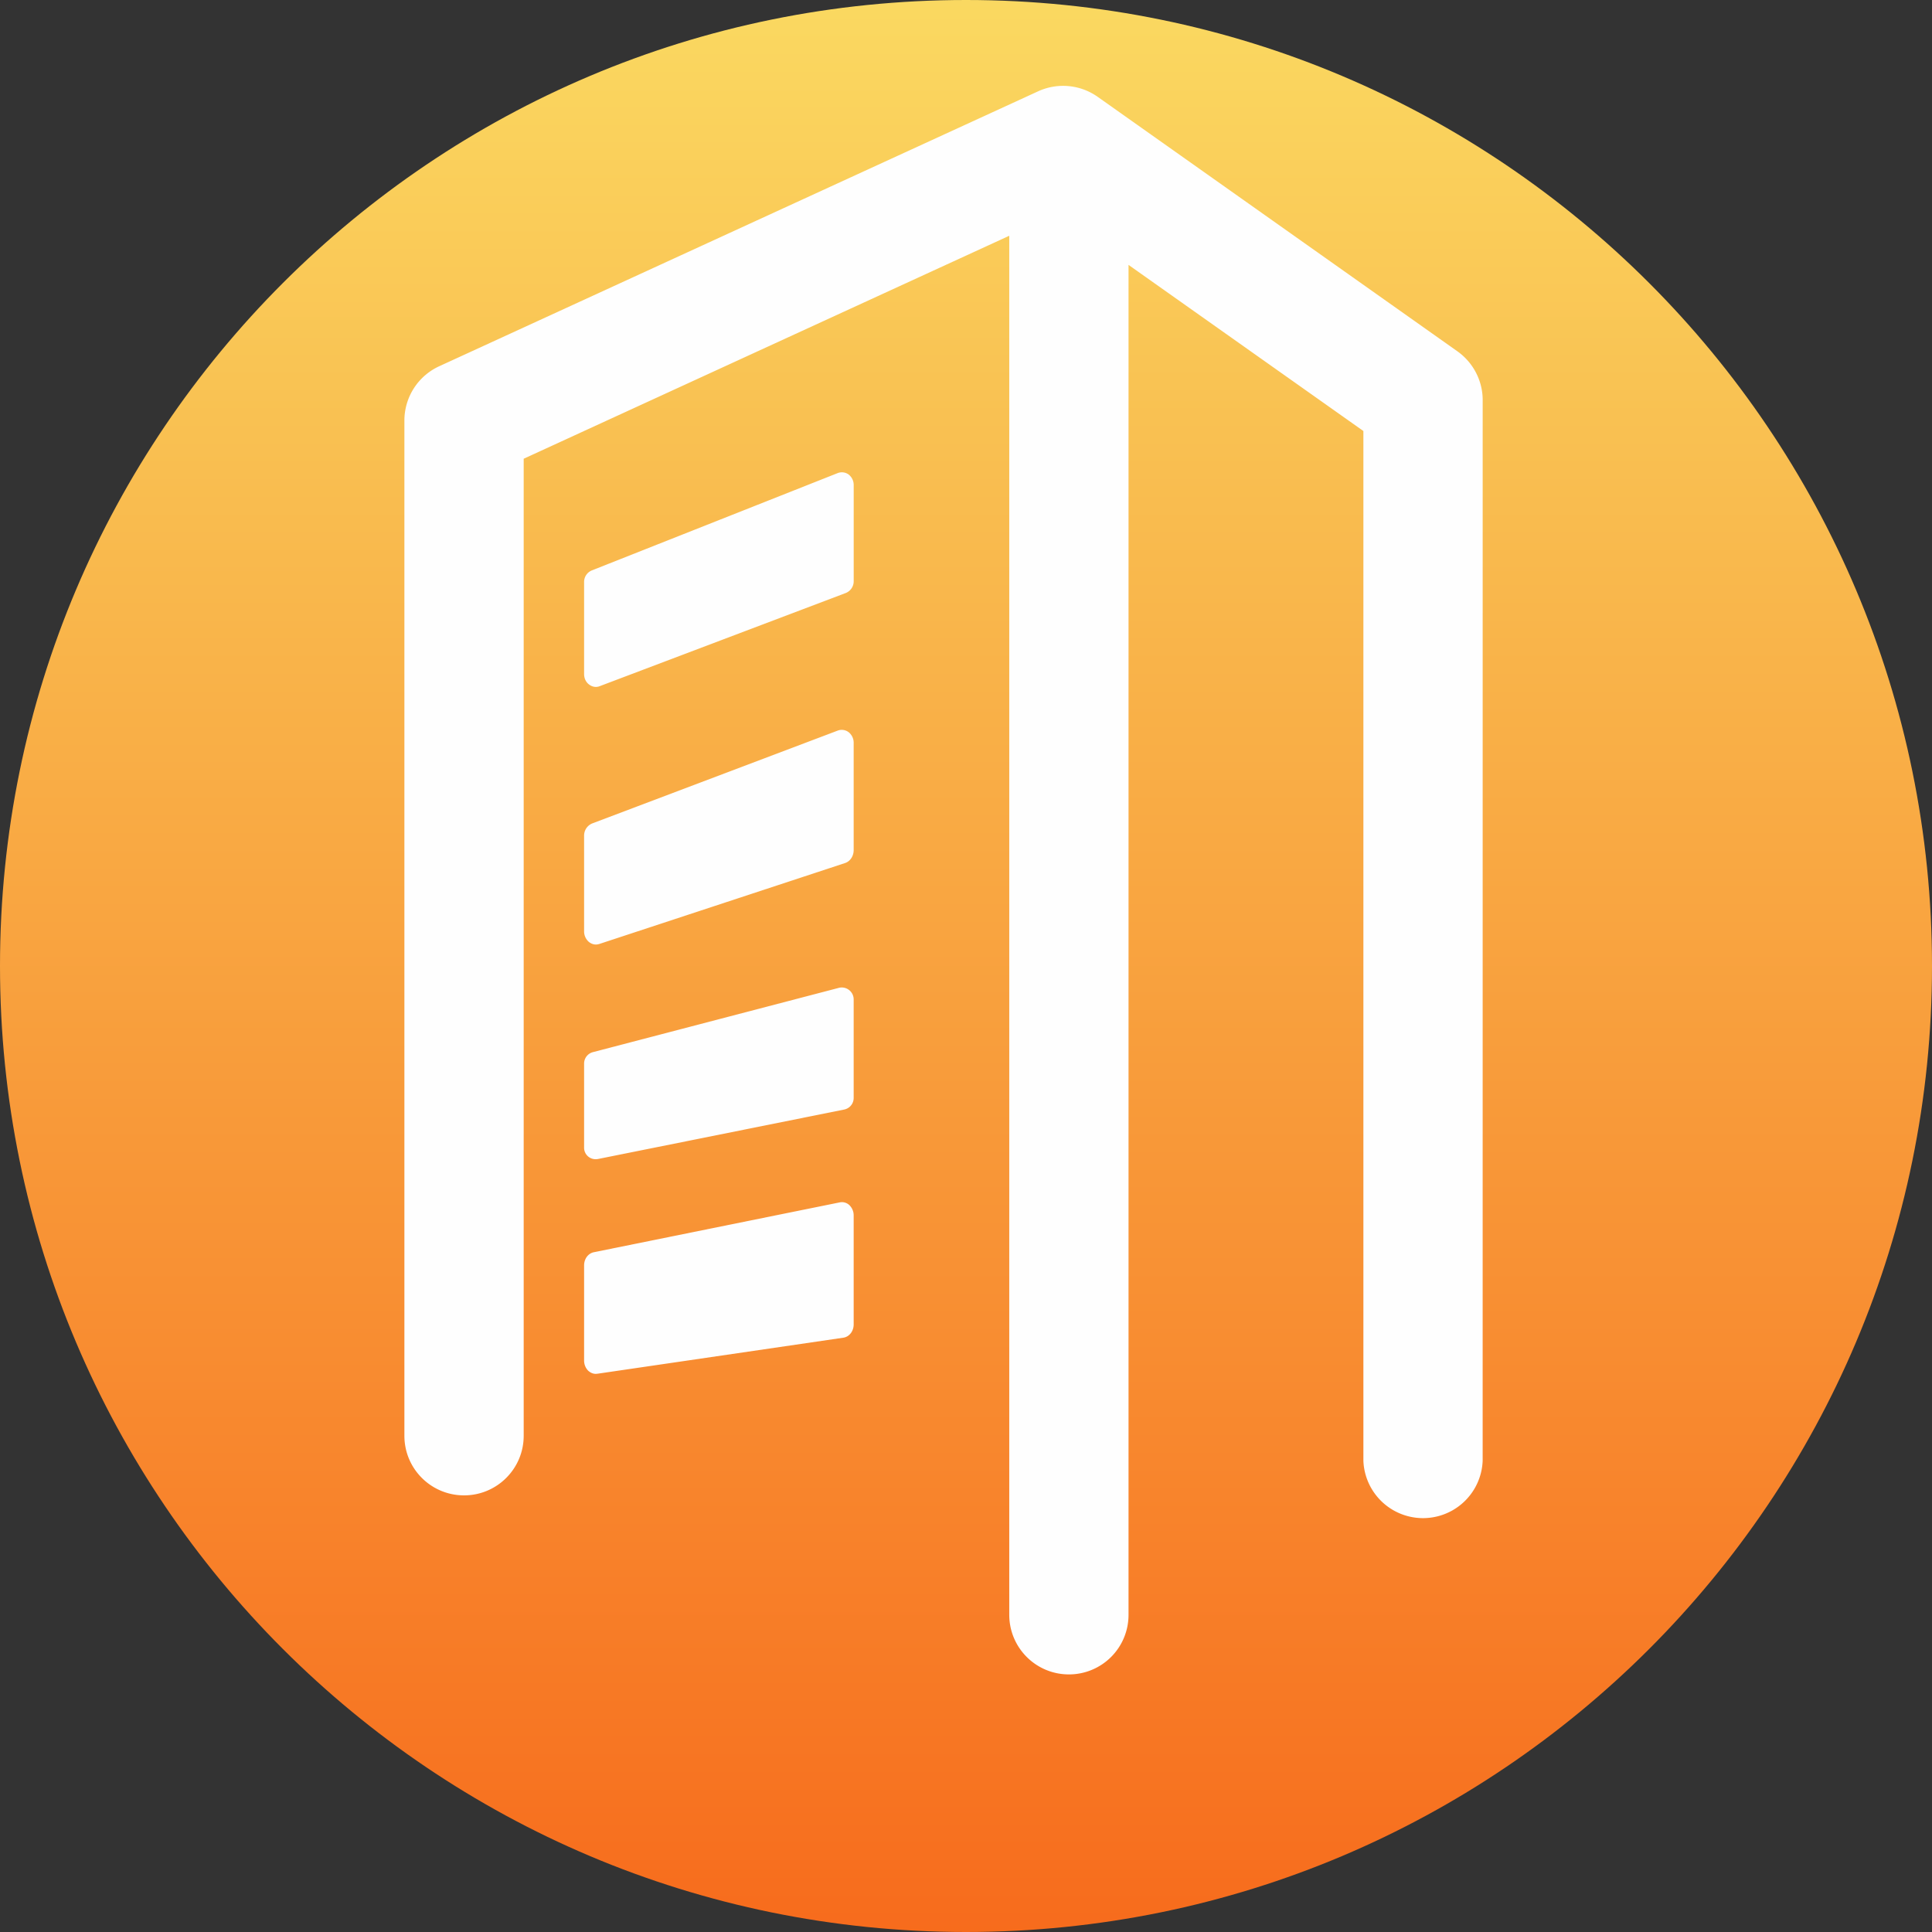
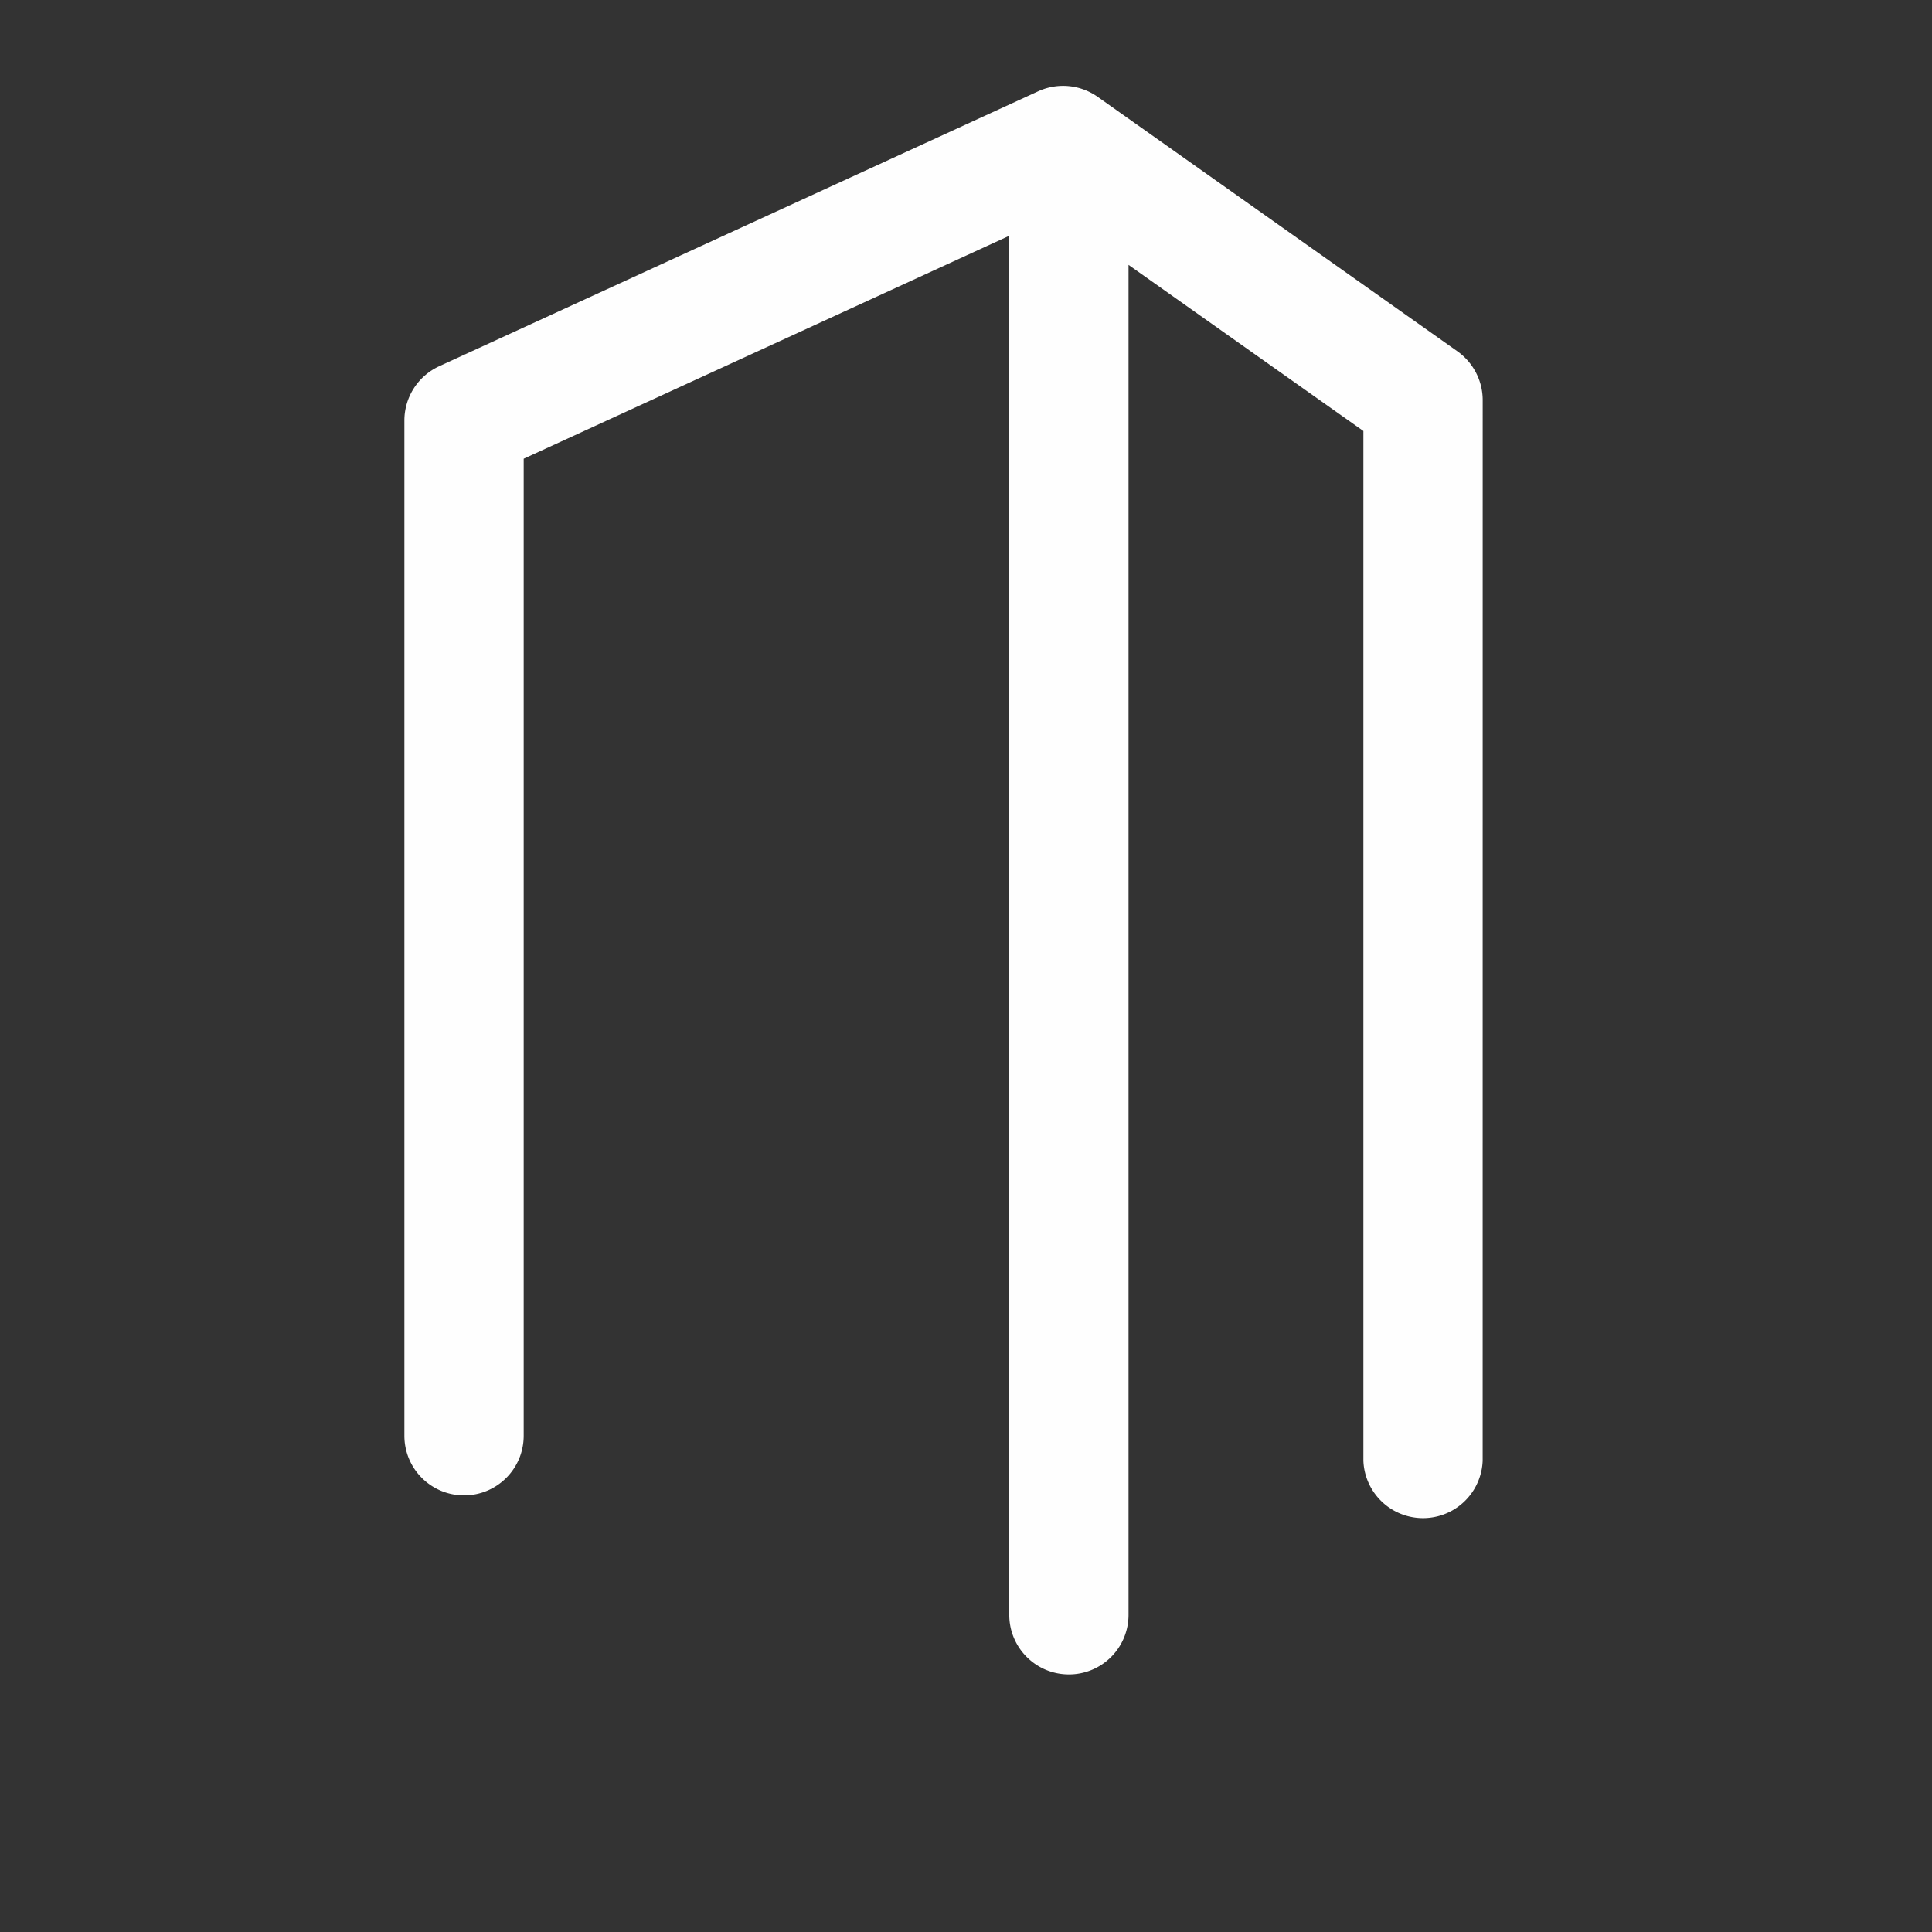
<svg xmlns="http://www.w3.org/2000/svg" width="64" height="64" viewBox="0 0 64 64">
  <rect x="0" y="0" width="64" height="64" fill="#333333" stroke="none" />
  <defs>
    <linearGradient id="a" x1="50%" x2="50%" y1="0%" y2="100%">
      <stop offset="0%" stop-color="#FAD961" />
      <stop offset="100%" stop-color="#F76B1C" />
    </linearGradient>
  </defs>
  <g fill="none" fill-rule="evenodd">
-     <path fill="url(#a)" d="M64 32c0 17.672-14.324 32-32 32C14.328 64 0 49.672 0 32S14.328 0 32 0c17.676 0 32 14.328 32 32" />
    <path fill="#FEFEFE" d="M48.283 11.641L36.357 3.204a1.987 1.987 0 0 0-1.964-.181L14.55 12.132a1.98 1.98 0 0 0-1.154 1.798v33.63c0 1.095.885 1.976 1.976 1.976 1.09 0 1.976-.881 1.976-1.976V15.196L33.433 7.81v45.68c0 1.095.885 1.977 1.976 1.977a1.972 1.972 0 0 0 1.975-1.977V8.775l7.78 5.503V48.39a1.977 1.977 0 0 0 3.951 0l.001-35.136c0-.64-.312-1.241-.833-1.613" />
-     <path fill="#FEFEFE" d="M28.114 15.72a.382.382 0 0 0-.36-.05l-8.15 3.226a.412.412 0 0 0-.255.395v3.04c0 .136.059.267.165.344.063.05.145.08.223.08.044 0 .09-.008.13-.025l8.153-3.087a.42.42 0 0 0 .26-.399v-3.176a.442.442 0 0 0-.166-.348M27.761 24.198l-8.145 3.08a.435.435 0 0 0-.267.415v3.155a.46.46 0 0 0 .157.353c.07.057.153.088.235.088.04 0 .075-.009.11-.018l8.15-2.684c.164-.057.278-.229.278-.427v-3.543a.447.447 0 0 0-.16-.357.377.377 0 0 0-.358-.062M27.788 32.724l-8.149 2.13a.391.391 0 0 0-.29.377v2.78a.38.38 0 0 0 .388.389.488.488 0 0 0 .079-.008l8.149-1.637a.391.391 0 0 0 .314-.38V33.1a.396.396 0 0 0-.49-.377M27.82 39.83l-8.15 1.652c-.188.04-.321.22-.321.436v3.148a.48.48 0 0 0 .13.335c.074.07.164.11.258.11.016 0 .036-.004.051-.004l8.15-1.194c.196-.03.341-.215.341-.44v-3.607a.472.472 0 0 0-.137-.339.357.357 0 0 0-.322-.097" />
  </g>
</svg>